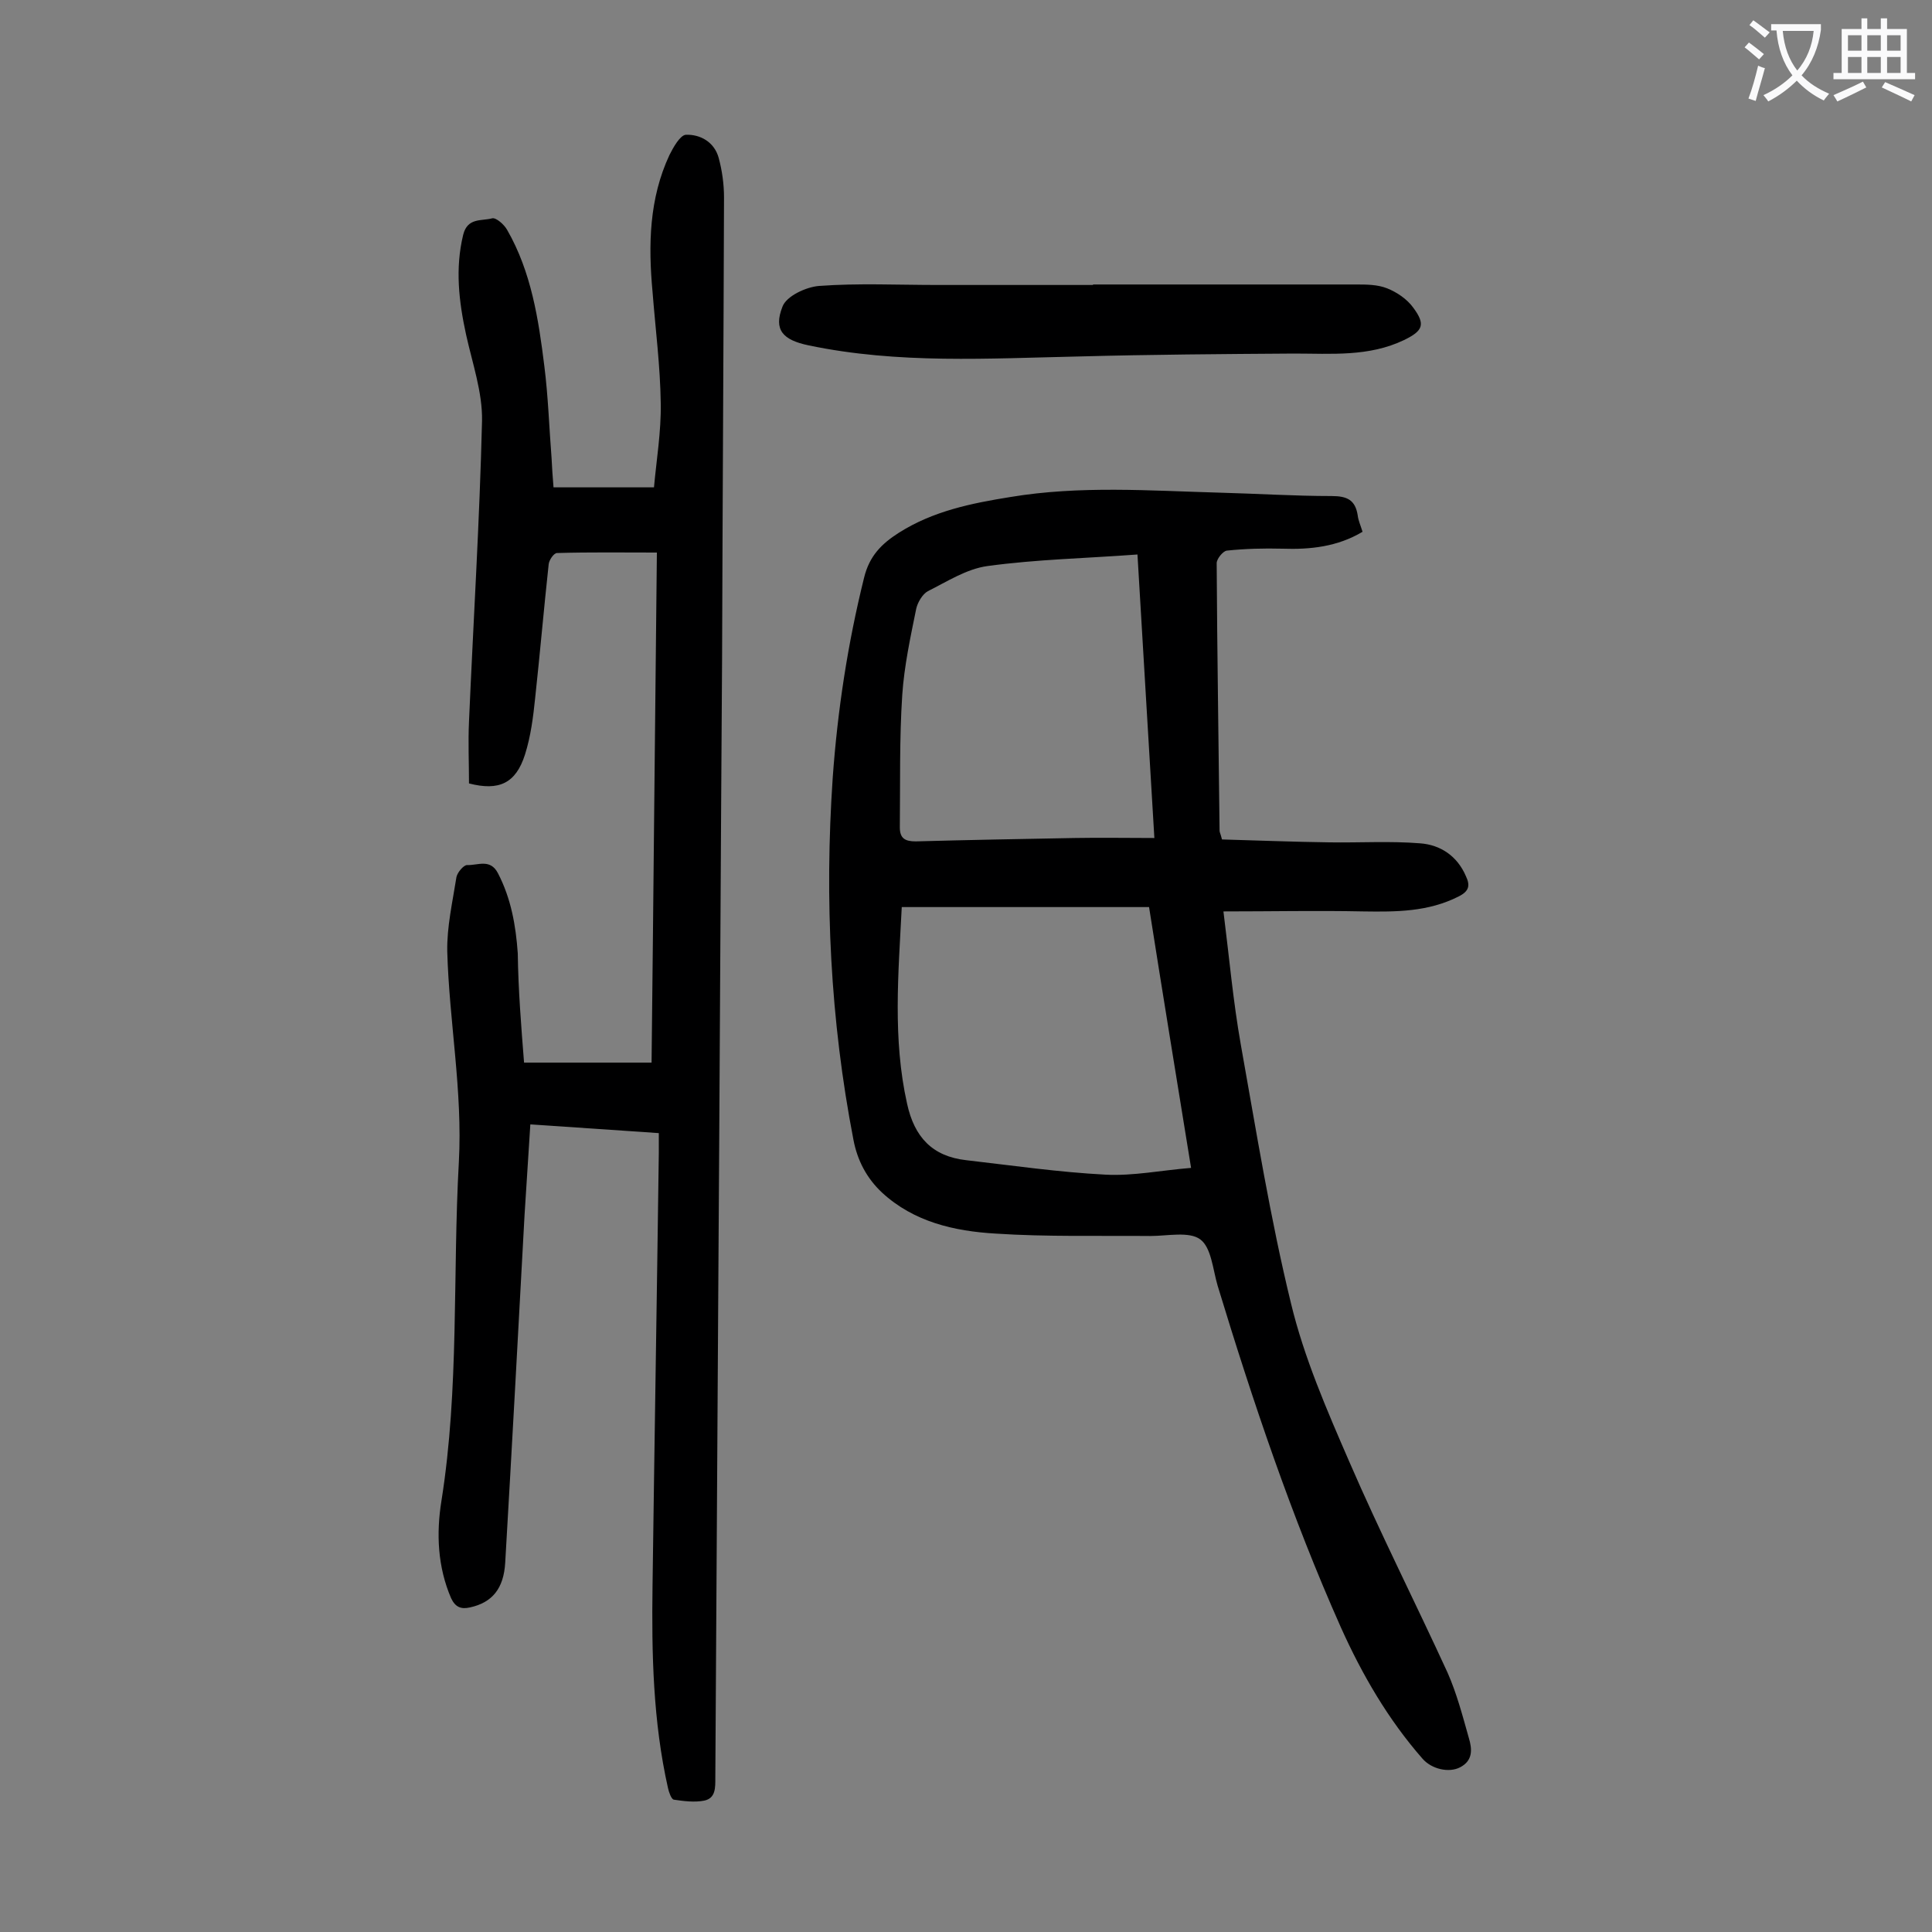
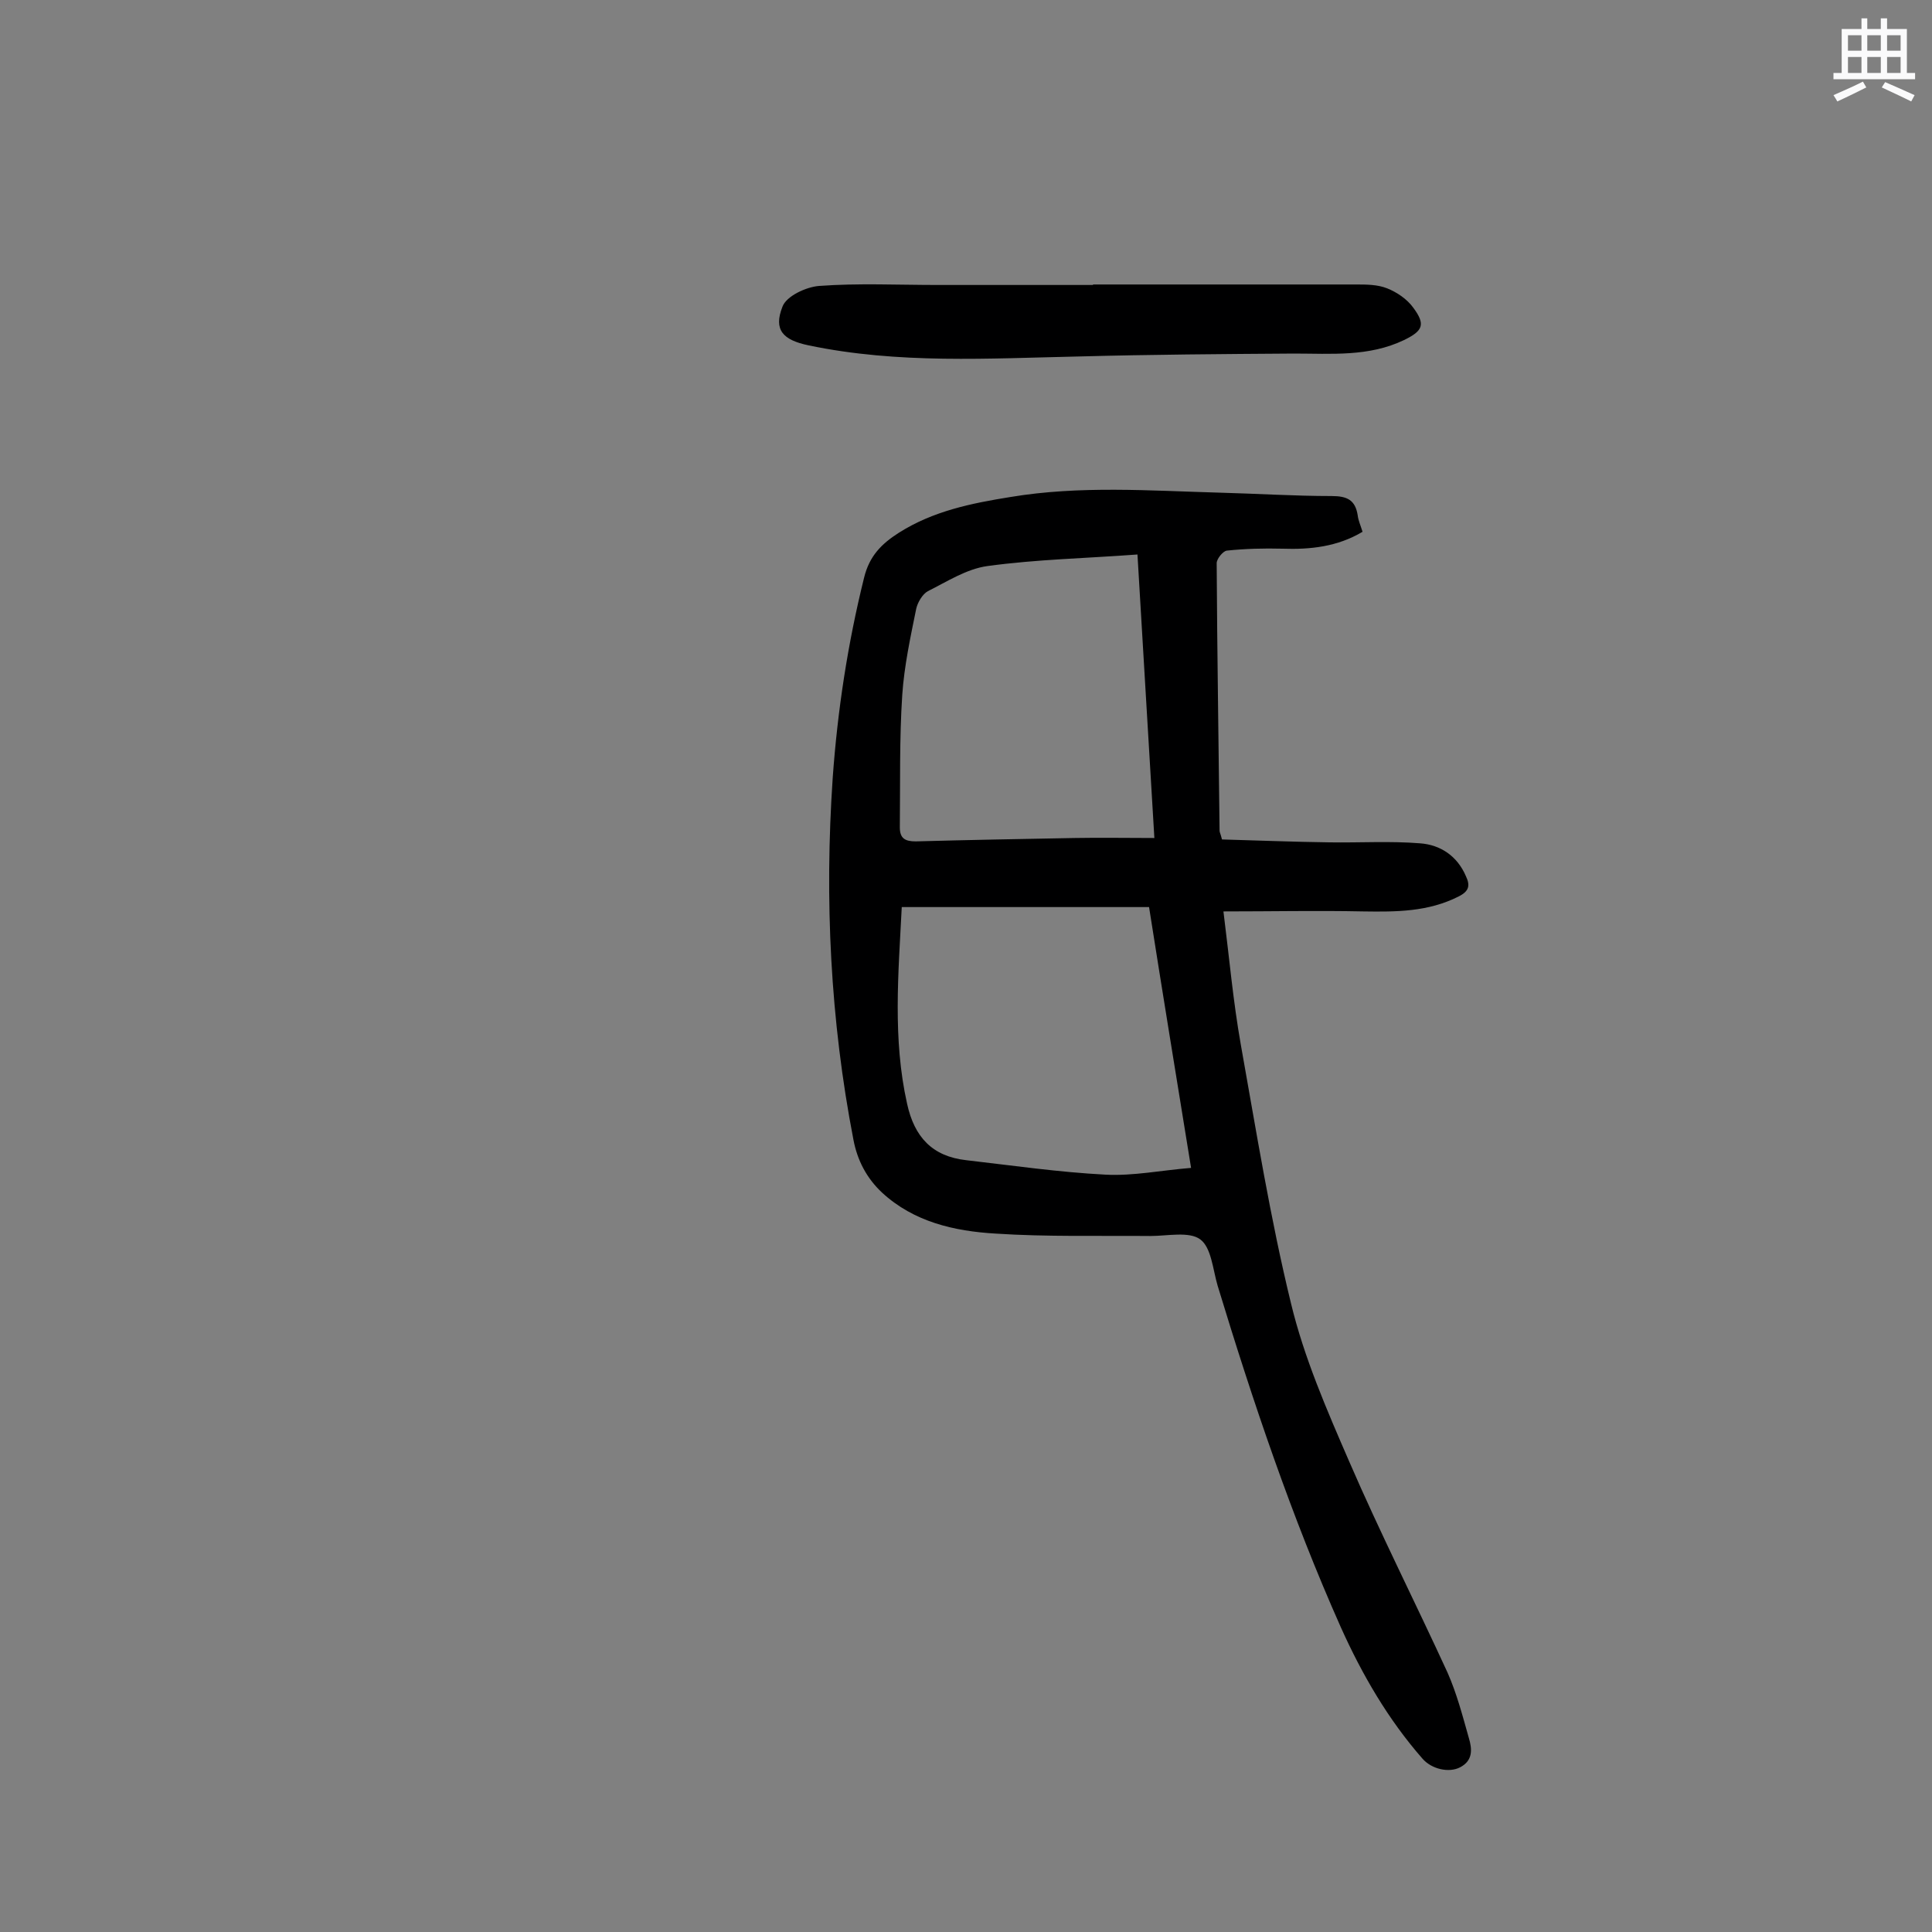
<svg xmlns="http://www.w3.org/2000/svg" enable-background="new 0 0 400 400" viewBox="0 0 400 400">
  <rect x="0" y="0" width="400" height="400" fill="#808080" stroke="none" />
  <g fill="#000001">
    <path d="m282.1 110.1c-5.2 3.1-10.8 3.7-16.6 3.5-3.8-.1-7.7 0-11.5.4-.8.1-2.1 1.7-2.1 2.6.1 18.5.4 36.9.6 55.4 0 .3.2.6.5 1.8 7.3.2 14.7.5 22.2.6 6.3.1 12.6-.3 18.8.2 4.2.3 7.7 2.6 9.5 6.8.9 1.9.7 3.1-1.5 4.2-6.3 3.2-12.9 3.2-19.7 3.1-9.5-.2-18.9 0-29 0 1.2 9.5 2 18.6 3.6 27.6 3.2 17.9 6.1 36 10.4 53.6 2.7 11.2 7.4 22 12 32.6 6.4 14.8 13.7 29.2 20.4 43.8 1.9 4.3 3.1 8.9 4.4 13.5.7 2.3.9 4.7-1.8 6.1-2.3 1.2-5.9.4-7.8-1.8-7.1-8.1-12.5-17.4-16.9-27.2-10.2-22.9-18.2-46.7-25.5-70.7-1-3.4-1.3-7.9-3.6-9.6s-6.8-.7-10.3-.7c-10.7-.1-21.5.2-32.1-.5-8.5-.5-16.9-2.4-23.5-8.5-3.2-3-5.1-6.7-5.9-10.9-4.8-24.8-6-49.8-4.3-74.9 1-14 3.1-27.8 6.5-41.5 1.1-4.5 3.6-7 7.2-9.3 7.1-4.5 15-6.1 23.1-7.4 14.4-2.4 28.9-1.3 43.3-.9 7.7.2 15.5.7 23.2.7 3.2 0 4.9.8 5.4 4 .1 1 .6 2.1 1 3.4zm-95.4 77.7c-.7 13.8-1.9 27.3 1.1 40.7 1.5 6.9 5.2 10.9 12.2 11.7 9.6 1.1 19.2 2.5 28.9 3 5.7.3 11.5-.9 17.7-1.4-3-18.5-5.9-36.2-8.7-54-17.1 0-33.9 0-51.2 0zm48.8-73c-10.7.8-20.9 1-31.1 2.4-4.3.6-8.3 3.2-12.3 5.2-1.1.6-2.1 2.3-2.4 3.6-1.2 5.9-2.5 11.9-2.9 17.9-.6 9.1-.4 18.3-.5 27.4 0 2.3 1.1 2.9 3.3 2.9 10.9-.3 21.9-.5 32.8-.7 5.5-.1 10.9 0 16.6 0-1.2-19.8-2.3-38.7-3.5-58.7z" />
-     <path d="m108.5 220h26.4c.4-35.2.7-70.2 1.1-105.6-7.1 0-13.9-.1-20.7.1-.6 0-1.6 1.4-1.7 2.3-1 9.2-1.8 18.5-2.8 27.7-.4 3.9-.9 7.9-2.1 11.7-1.9 6-5.4 7.6-11.6 6 0-4.3-.2-8.5 0-12.8.9-20.8 2.2-41.5 2.7-62.3.1-5.9-2-11.9-3.3-17.8-1.5-6.9-2.3-13.7-.6-20.7.9-3.6 3.8-2.8 6-3.4.8-.2 2.5 1.3 3.1 2.4 5 8.7 6.5 18.5 7.7 28.2.8 6.3 1 12.8 1.5 19.1.1 1.9.2 3.7.4 6h20.8c.5-5.6 1.5-11.5 1.4-17.4-.1-7.7-1.1-15.4-1.7-23.1-.9-9.7-.7-19.3 3.5-28.3.8-1.6 2.2-4.1 3.4-4.2 3-.1 5.9 1.5 6.8 4.8.7 2.6 1.1 5.4 1.1 8.2-.1 31.7-.3 63.5-.4 95.2-.3 44.3-.5 88.7-.8 133-.2 33-.4 65.9-.6 98.9 0 2.1.1 4.3-2.3 4.8-2 .4-4.3.1-6.3-.2-.5-.1-1-1.5-1.2-2.4-3.1-13.8-3.4-27.8-3.2-41.9.4-29.9.9-59.7 1.3-89.6 0-1.2 0-2.4 0-4.1-8.8-.6-17.4-1.2-26.6-1.8-.4 6.3-.8 12.6-1.2 18.8-1.3 24-2.6 47.9-4 71.9-.3 5.4-2.7 8.3-7.3 9.3-1.8.4-3 0-3.9-1.9-2.8-6.5-3.1-13.4-2-20.2 3.7-23.3 2.3-46.8 3.6-70.1.8-14.7-2-29.1-2.4-43.6-.1-5.1 1.1-10.3 1.9-15.4.2-1 1.5-2.5 2.2-2.5 2.2.1 4.8-1.4 6.4 1.7 2.7 5.2 3.7 10.8 4.1 16.6.1 7.5.7 15 1.3 22.6z" />
    <path d="m226.3 58.9h54.4c2.2 0 4.5 0 6.5.8s4.1 2.2 5.4 4c2.6 3.5 2 4.8-1.9 6.7-7.3 3.5-15 2.8-22.8 2.8-14.8.1-29.6.2-44.4.6-18.8.4-37.5 1.6-56.1-2.3-5.3-1.1-7.3-3.2-5.4-8 .8-2.2 4.9-4.1 7.6-4.3 8.1-.6 16.3-.2 24.5-.2h32.2z" />
  </g>
-   <path d="m362.1 8.8c1.1.8 2.1 1.6 3.1 2.4l-1 1.1c-1.3-1.1-2.3-2-3-2.5zm1.9 4.8c.5.2.9.4 1.4.5-.6 2.3-1.3 4.5-1.9 6.8l-1.5-.5c.8-2.1 1.4-4.3 2-6.8zm-1-9.4c1.3.9 2.4 1.8 3.4 2.5l-1 1.1c-1.4-1.2-2.4-2.1-3.2-2.6zm3.7 2.2v-1.4h10.3v1.2c-.5 3.6-1.8 6.8-4 9.4 1.5 1.6 3.4 2.8 5.7 3.8-.3.4-.7.8-1.1 1.4-2.3-1.1-4.1-2.5-5.6-4.1-1.6 1.6-3.6 3.1-5.9 4.3-.3-.5-.7-.9-1-1.3 2.4-1.1 4.4-2.5 6-4.1-1.9-2.5-3-5.6-3.3-9.3h-1.1zm8.8 0h-6.4c.3 3.3 1.3 6 3 8.2 2-2.3 3.1-5.1 3.4-8.2z" fill="#fafafb" />
  <path d="m385.3 3.8h1.3v2.2h2.8v-2.2h1.3v2.2h4.1v9.1h1.7v1.3h-16.9v-1.3h1.7v-9.1h4.1v-2.2zm.4 13.1.7 1.2c-1.8.9-3.8 1.9-6 2.9-.2-.4-.5-.8-.8-1.3 2.3-1 4.3-1.9 6.1-2.8zm-3.1-6.4h2.8v-3.2h-2.8zm0 4.6h2.8v-3.3h-2.8zm4-4.6h2.8v-3.2h-2.8zm0 4.6h2.8v-3.3h-2.8zm3.7 1.9c2.1.9 4.1 1.8 6.1 2.7l-.7 1.3c-2.2-1.1-4.2-2-6.1-2.9zm3.2-9.7h-2.8v3.2h2.8zm-2.8 7.8h2.8v-3.3h-2.8z" fill="#fafafb" />
</svg>